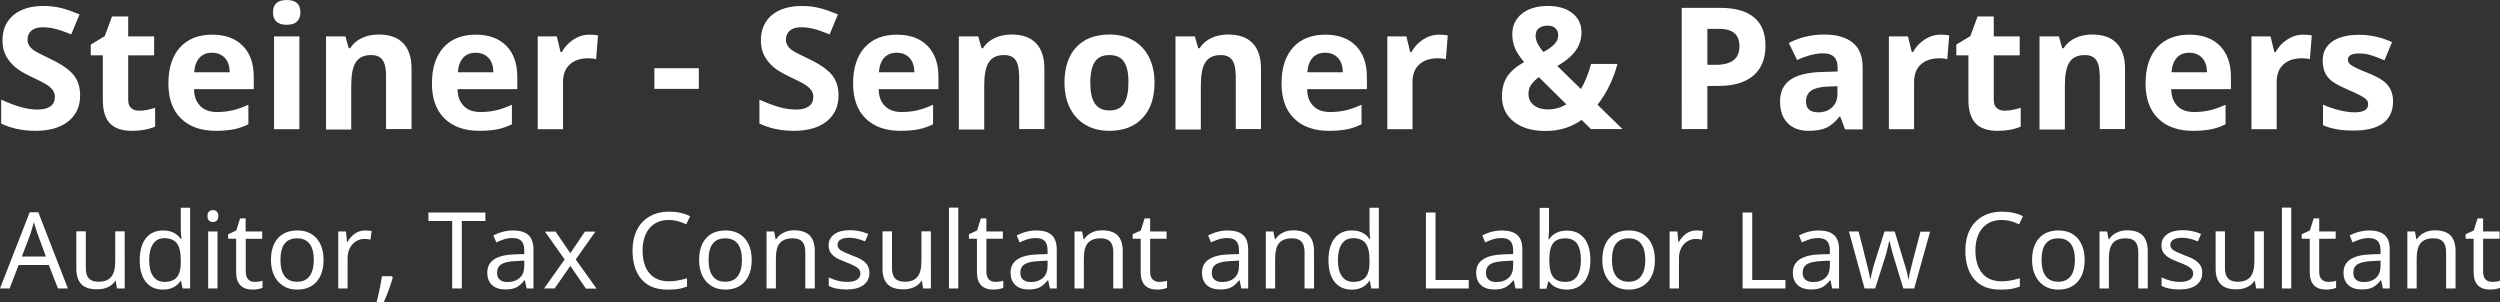
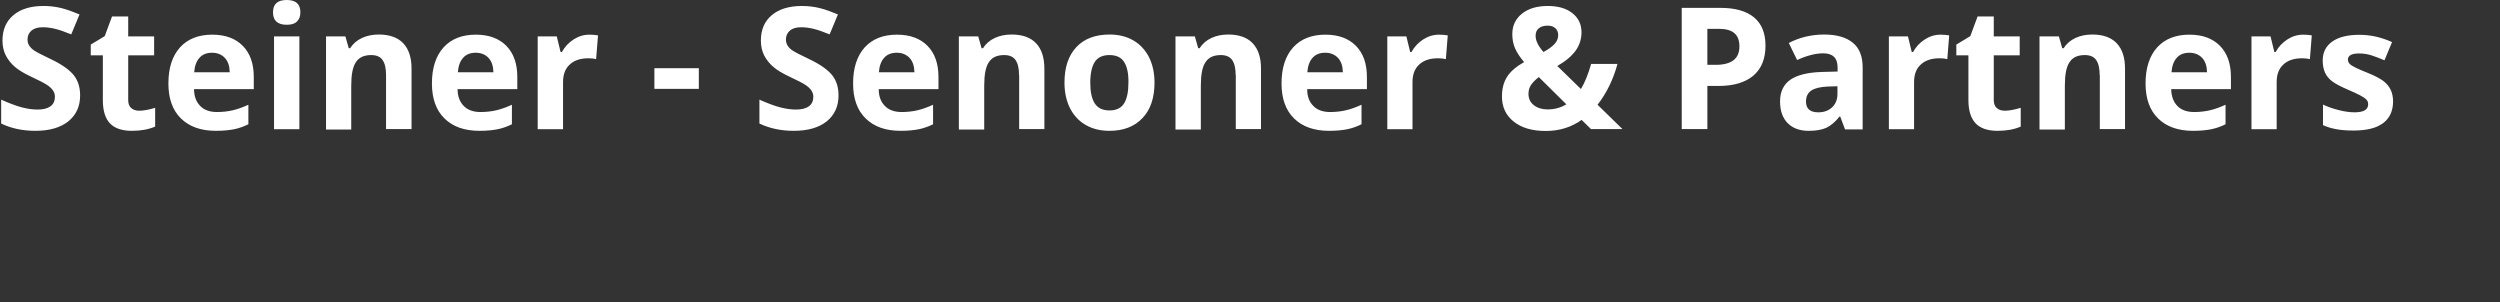
<svg xmlns="http://www.w3.org/2000/svg" width="1716.1" height="207.5">
  <rect width="100%" height="100%" fill="#333333" stroke="none" />
  <path fill="#fff" d="M1625 49.9c5 2 8.6 3.9 10.9 5.6 2.3 1.7 4 3.8 5.1 6 1.1 2.3 1.7 5 1.7 8.1 0 6.5-2.3 11.5-6.8 14.9-4.5 3.4-11.3 5.1-20.3 5.1-4.6 0-8.6-.3-11.8-.9-3.3-.6-6.3-1.5-9.2-2.8V71.8c3.2 1.5 6.9 2.8 10.9 3.8s7.6 1.5 10.7 1.5c6.3 0 9.4-1.8 9.4-5.5 0-1.4-.4-2.5-1.3-3.3-.8-.9-2.3-1.8-4.3-2.9-2-1.1-4.8-2.3-8.2-3.8-4.9-2.1-8.5-4-10.8-5.7-2.3-1.7-4-3.8-5-6-1-2.3-1.6-5-1.6-8.3 0-5.7 2.2-10 6.6-13.1 4.4-3.1 10.6-4.6 18.6-4.6 7.7 0 15.1 1.7 22.4 5l-5.2 12.5c-3.2-1.4-6.2-2.5-8.9-3.4-2.8-.9-5.6-1.3-8.5-1.3-5.1 0-7.7 1.4-7.7 4.2 0 1.6.8 2.9 2.5 4s5.2 2.8 10.8 5zm-44.7-9.9c-5.5 0-9.9 1.4-12.9 4.3-3.1 2.8-4.6 6.8-4.6 12v32.4h-17.3V25h13.1l2.6 10.7h.9c2-3.6 4.6-6.4 8-8.6 3.4-2.2 7-3.3 10.9-3.3 2.4 0 4.3.2 5.9.5l-1.3 16.3c-1.6-.4-3.3-.6-5.3-.6zm-85.7 32.7c2.7 2.8 6.6 4.2 11.5 4.2 3.8 0 7.5-.4 10.9-1.2 3.4-.8 7-2.1 10.7-3.8v13.4c-3 1.5-6.3 2.7-9.7 3.4-3.5.7-7.7 1.1-12.6 1.1-10.2 0-18.2-2.8-24-8.5-5.8-5.7-8.6-13.7-8.6-24 0-10.7 2.7-18.9 8-24.8 5.3-5.8 12.7-8.7 22.1-8.7 9 0 16 2.6 21 7.7s7.5 12.2 7.5 21.3v8.4h-41c.1 4.9 1.5 8.7 4.2 11.5zm20.4-23.1c-.1-4.3-1.2-7.6-3.4-9.9-2.2-2.3-5.1-3.5-8.8-3.5-3.7 0-6.6 1.2-8.6 3.5-2.1 2.3-3.3 5.7-3.6 9.9h24.4zm-73.7 1.9c0-4.6-.8-8-2.4-10.3-1.6-2.3-4.2-3.4-7.8-3.4-4.9 0-8.4 1.6-10.5 4.9-2.2 3.2-3.2 8.6-3.2 16.2v30H1400V25h13.3l2.3 8.1h1c1.9-3.1 4.6-5.4 8-7 3.4-1.6 7.3-2.4 11.6-2.4 7.4 0 13 2 16.8 6 3.8 4 5.7 9.8 5.7 17.4v41.5h-17.3V51.5zm-70.1 38.3c-6.9 0-12-1.8-15.2-5.3-3.2-3.5-4.8-8.8-4.8-15.8V38h-8.3v-7.4l9.6-5.8 5-13.5h11.1V25h17.8v13h-17.8v30.7c0 2.5.7 4.3 2.1 5.5 1.4 1.2 3.2 1.8 5.5 1.8 3 0 6.7-.7 10.9-2v12.9c-4.3 1.9-9.6 2.9-15.9 2.9zM1331.4 40c-5.5 0-9.8 1.4-12.9 4.3-3.1 2.8-4.6 6.8-4.6 12v32.4h-17.3V25h13.1l2.6 10.7h.9c2-3.6 4.6-6.4 8-8.6 3.4-2.2 7-3.3 10.9-3.3 2.4 0 4.3.2 5.9.5l-1.3 16.3c-1.5-.4-3.2-.6-5.3-.6zm-68.2 40h-.5c-2.9 3.7-5.9 6.2-9 7.7-3.1 1.4-7.1 2.1-12.1 2.1-6.1 0-10.9-1.7-14.4-5.2s-5.3-8.5-5.3-14.9c0-6.8 2.4-11.7 7.1-15 4.7-3.2 11.8-5 21.4-5.3l11-.3v-2.8c0-6.5-3.3-9.7-9.9-9.7-5.1 0-11.1 1.5-17.9 4.6l-5.7-11.7c7.3-3.8 15.4-5.8 24.3-5.8 8.5 0 15.1 1.9 19.6 5.6 4.6 3.7 6.8 9.4 6.8 17v42.5h-12.1l-3.3-8.8zm-1.8-20.8l-6.7.2c-5 .2-8.8 1.1-11.3 2.7-2.5 1.7-3.7 4.2-3.7 7.6 0 4.9 2.8 7.4 8.4 7.4 4 0 7.2-1.2 9.6-3.5 2.4-2.3 3.6-5.4 3.6-9.2v-5.2zm-81.8-.2h-7.6v29.6h-17.6V5.4h26.6c10.1 0 17.8 2.2 23 6.5 5.3 4.4 7.9 10.8 7.9 19.5 0 9-2.8 15.8-8.4 20.6-5.7 4.7-13.6 7-23.9 7zm11-36.2c-2.3-2-5.8-3-10.6-3h-8v24.7h5.8c5.4 0 9.5-1.1 12.2-3.2 2.7-2.1 4-5.3 4-9.4 0-4.1-1.1-7.1-3.4-9.1zm-98.4 65.9l-6.5-6.4c-7.2 5.1-15.4 7.6-24.6 7.6-9.3 0-16.6-2.1-22-6.4-5.4-4.3-8.1-10-8.1-17.3 0-5.2 1.1-9.6 3.4-13.3 2.3-3.7 6.2-7.1 11.8-10.3-2.8-3.3-4.9-6.4-6.2-9.4-1.3-3-1.9-6.2-1.9-9.8 0-5.8 2.2-10.4 6.6-14 4.4-3.5 10.3-5.3 17.7-5.3 7.1 0 12.7 1.6 16.9 4.9 4.2 3.3 6.3 7.7 6.3 13.2 0 4.5-1.3 8.7-3.9 12.4-2.6 3.7-6.8 7.3-12.7 10.7l16.2 15.8c2.7-4.4 5-10.2 7-17.2h18.1c-1.4 5.1-3.2 10.1-5.6 15-2.4 4.9-5.1 9.2-8.1 13l17.1 16.7h-21.5zm-22.6-64.6c0-2-.7-3.6-2-4.8-1.4-1.2-3.1-1.7-5.3-1.7-2.5 0-4.5.6-6 1.8s-2.2 2.9-2.2 5.2c0 3.3 1.8 7 5.4 11.1 3.3-1.8 5.8-3.6 7.5-5.4 1.7-1.8 2.6-3.8 2.6-6.2zm-13.3 28.8c-2.2 1.7-3.9 3.4-5.2 5.2-1.3 1.8-1.9 3.9-1.9 6.3 0 3.3 1.2 5.9 3.7 7.8 2.4 1.9 5.6 2.9 9.4 2.9 4.8 0 9.1-1.2 12.9-3.5l-18.9-18.7zM987.1 40c-5.5 0-9.8 1.4-12.9 4.3-3.1 2.8-4.6 6.8-4.6 12v32.4h-17.3V25h13.1l2.6 10.7h.9c2-3.6 4.6-6.4 8-8.6 3.4-2.2 7-3.3 11-3.3 2.4 0 4.3.2 5.9.5l-1.3 16.3c-1.7-.4-3.4-.6-5.4-.6zm-85.6 32.7c2.7 2.8 6.6 4.2 11.5 4.2 3.8 0 7.5-.4 10.9-1.2 3.4-.8 7-2.1 10.7-3.8v13.4c-3 1.5-6.3 2.7-9.7 3.4-3.5.7-7.7 1.1-12.6 1.1-10.2 0-18.2-2.8-24-8.5-5.8-5.7-8.6-13.7-8.6-24 0-10.7 2.7-18.9 8-24.8 5.3-5.8 12.7-8.7 22.1-8.7 9 0 16 2.6 21 7.7s7.5 12.2 7.5 21.3v8.4h-41c0 4.9 1.4 8.7 4.2 11.5zm20.3-23.1c-.1-4.3-1.2-7.6-3.4-9.9-2.2-2.3-5.1-3.5-8.8-3.5-3.7 0-6.6 1.2-8.6 3.5-2.1 2.3-3.3 5.7-3.6 9.9h24.4zm-73.6 1.9c0-4.6-.8-8-2.4-10.3-1.6-2.3-4.2-3.4-7.8-3.4-4.9 0-8.4 1.6-10.5 4.9-2.2 3.2-3.2 8.6-3.2 16.2v30h-17.4V25h13.3l2.3 8.1h1c1.9-3.1 4.6-5.4 8-7 3.4-1.6 7.3-2.4 11.6-2.4 7.4 0 13 2 16.8 6 3.8 4 5.7 9.8 5.7 17.4v41.5h-17.3V51.5zm-86.7 38.3c-6.1 0-11.5-1.3-16.2-4-4.7-2.7-8.2-6.5-10.8-11.5-2.5-5-3.8-10.9-3.8-17.6 0-10.4 2.7-18.5 8.1-24.3 5.4-5.8 13-8.7 22.9-8.7 6.1 0 11.5 1.3 16.2 4 4.7 2.7 8.2 6.5 10.8 11.5 2.5 5 3.8 10.8 3.8 17.5 0 10.4-2.7 18.5-8.2 24.3-5.5 5.9-13.1 8.8-22.8 8.8zm10.1-47.3c-2-3.2-5.4-4.7-10.1-4.7-4.6 0-8 1.6-10 4.7s-3.1 7.9-3.1 14.2c0 6.3 1 11.1 3.1 14.3 2.1 3.2 5.4 4.8 10.1 4.8 4.6 0 8-1.6 10-4.8 2-3.2 3-8 3-14.3.1-6.3-.9-11-3-14.2zm-72.1 9c0-4.6-.8-8-2.4-10.3-1.6-2.3-4.2-3.4-7.8-3.4-4.9 0-8.4 1.6-10.5 4.9-2.2 3.2-3.2 8.6-3.2 16.2v30h-17.4V25h13.3l2.3 8.1h1c1.9-3.1 4.6-5.4 8-7 3.4-1.6 7.3-2.4 11.6-2.4 7.4 0 13 2 16.8 6 3.8 4 5.7 9.8 5.7 17.4v41.5h-17.3V51.5zm-92.1 21.2c2.7 2.8 6.6 4.2 11.5 4.2 3.8 0 7.5-.4 10.9-1.2 3.4-.8 7-2.1 10.7-3.8v13.4c-3 1.5-6.3 2.7-9.7 3.4-3.5.7-7.7 1.1-12.6 1.1-10.2 0-18.2-2.8-24-8.5-5.8-5.7-8.6-13.7-8.6-24 0-10.7 2.7-18.9 8-24.8 5.3-5.8 12.7-8.7 22.1-8.7 9 0 16 2.6 21 7.7s7.5 12.2 7.5 21.3v8.4h-41c0 4.9 1.4 8.7 4.2 11.5zm20.3-23.1c-.1-4.3-1.2-7.6-3.4-9.9-2.2-2.3-5.1-3.5-8.8-3.5s-6.6 1.2-8.6 3.5c-2.1 2.3-3.3 5.7-3.6 9.9h24.4zm-83.6-14.9c1.6 1.1 5.3 3 11.2 5.8 7.8 3.7 13.1 7.5 16 11.2 2.9 3.7 4.3 8.3 4.3 13.8 0 7.5-2.7 13.4-8.1 17.8-5.4 4.3-12.9 6.5-22.6 6.5-8.9 0-16.7-1.7-23.6-5V68.4c5.6 2.5 10.4 4.3 14.3 5.3 3.9 1 7.4 1.5 10.7 1.5 3.9 0 6.8-.7 8.9-2.2 2.1-1.5 3.1-3.7 3.1-6.6 0-1.6-.5-3.1-1.4-4.4-.9-1.3-2.2-2.5-4-3.7-1.8-1.2-5.4-3.1-10.8-5.6-5.1-2.4-8.9-4.7-11.4-6.9s-4.6-4.8-6.1-7.7c-1.5-2.9-2.3-6.3-2.3-10.3 0-7.4 2.5-13.2 7.5-17.4 5-4.2 11.9-6.3 20.7-6.3 4.3 0 8.4.5 12.4 1.5 3.9 1 8 2.5 12.3 4.3l-5.7 13.7c-4.4-1.8-8.1-3.1-11-3.8-2.9-.7-5.8-1.1-8.6-1.1-3.3 0-5.9.8-7.7 2.3-1.8 1.6-2.7 3.6-2.7 6.1 0 1.6.4 2.9 1.1 4.1.8 1.3 1.9 2.5 3.5 3.5zm-94.9 12.1h30.5V61h-30.5V46.8zM404 40c-5.5 0-9.9 1.4-12.9 4.3-3.1 2.8-4.6 6.8-4.6 12v32.4h-17.4V25h13.1l2.6 10.7h.9c2-3.6 4.6-6.4 8-8.6 3.4-2.2 7-3.3 10.9-3.3 2.4 0 4.3.2 5.9.5l-1.3 16.3c-1.5-.4-3.2-.6-5.2-.6zm-85.7 32.7c2.7 2.8 6.6 4.2 11.5 4.2 3.8 0 7.5-.4 10.9-1.2 3.4-.8 7-2.1 10.7-3.8v13.4c-3 1.5-6.3 2.7-9.7 3.4-3.5.7-7.7 1.1-12.6 1.1-10.2 0-18.2-2.8-24-8.5-5.8-5.7-8.6-13.7-8.6-24 0-10.7 2.7-18.9 8-24.8 5.3-5.8 12.7-8.7 22.1-8.7 9 0 16 2.6 21 7.7s7.5 12.2 7.5 21.3v8.4h-41c0 4.9 1.5 8.7 4.2 11.5zm20.4-23.1c-.1-4.3-1.2-7.6-3.4-9.9-2.2-2.3-5.1-3.5-8.8-3.5-3.7 0-6.6 1.2-8.6 3.5-2.1 2.3-3.3 5.7-3.6 9.9h24.4zM265 51.5c0-4.6-.8-8-2.4-10.3-1.6-2.3-4.2-3.4-7.8-3.4-4.9 0-8.4 1.6-10.5 4.9-2.2 3.2-3.2 8.6-3.2 16.2v30h-17.3V25h13.3l2.3 8.1h1c1.9-3.1 4.6-5.4 8-7 3.4-1.6 7.3-2.4 11.6-2.4 7.4 0 13 2 16.8 6 3.8 4 5.7 9.8 5.7 17.4v41.5H265V51.5zM196.8 17c-6.3 0-9.4-2.9-9.4-8.5 0-5.7 3.1-8.5 9.4-8.5 6.3 0 9.4 2.8 9.4 8.5 0 2.7-.8 4.8-2.4 6.3-1.5 1.5-3.8 2.2-7 2.2zm-59.4 55.7c2.7 2.8 6.6 4.2 11.5 4.2 3.8 0 7.5-.4 10.9-1.2 3.4-.8 7-2.1 10.7-3.8v13.4c-3 1.5-6.3 2.7-9.7 3.4-3.5.7-7.7 1.1-12.6 1.1-10.2 0-18.2-2.8-24-8.5-5.8-5.7-8.6-13.7-8.6-24 0-10.7 2.7-18.9 8-24.8 5.3-5.8 12.7-8.7 22.1-8.7 9 0 16 2.6 21 7.7s7.5 12.2 7.5 21.3v8.4h-41c0 4.9 1.5 8.7 4.2 11.5zm20.3-23.1c-.1-4.3-1.2-7.6-3.4-9.9-2.2-2.3-5.1-3.5-8.8-3.5-3.7 0-6.6 1.2-8.6 3.5-2.1 2.3-3.3 5.7-3.6 9.9h24.4zM90.5 89.8c-6.9 0-12-1.8-15.2-5.3-3.2-3.5-4.7-8.8-4.7-15.8V38h-8.3v-7.4l9.6-5.8 5-13.5H88V25h17.8v13H88v30.7c0 2.5.7 4.3 2.1 5.5 1.4 1.2 3.2 1.8 5.5 1.8 3 0 6.7-.7 10.9-2v12.9c-4.4 1.9-9.7 2.9-16 2.9zm-67-55.1c1.6 1.1 5.3 3 11.2 5.8 7.8 3.7 13.1 7.5 16 11.2C53.6 55.4 55 60 55 65.5c0 7.5-2.7 13.4-8.1 17.8-5.4 4.3-12.9 6.5-22.6 6.5-8.9 0-16.7-1.7-23.5-5V68.4c5.6 2.5 10.4 4.3 14.2 5.3 3.9 1 7.4 1.5 10.7 1.5 3.9 0 6.8-.7 8.9-2.2 2.1-1.5 3.1-3.7 3.1-6.6 0-1.6-.5-3.1-1.4-4.4-.9-1.3-2.2-2.5-4-3.7-1.8-1.2-5.4-3.1-10.8-5.6-5.1-2.4-8.9-4.7-11.4-6.9S5.5 41 4 38.1c-1.5-2.9-2.3-6.3-2.3-10.3 0-7.4 2.5-13.2 7.5-17.4 5-4.2 11.9-6.3 20.7-6.3 4.3 0 8.4.5 12.4 1.5 3.9 1 8 2.5 12.3 4.3l-5.7 13.7c-4.4-1.8-8.1-3.1-11-3.8-2.9-.7-5.8-1.1-8.6-1.1-3.3 0-5.9.8-7.7 2.3-1.8 1.6-2.7 3.6-2.7 6.1 0 1.6.4 2.9 1.1 4.1.8 1.3 2 2.5 3.5 3.5zm182 54h-17.4V25h17.4v63.7z" fill-rule="evenodd" clip-rule="evenodd" />
-   <path d="M39.8 198l-6.3-16.1H12.8L6.6 198H0l20.4-52.3h5.9L46.6 198h-6.8zm-8.3-21.9l-5.8-15.8-2.5-7.8c-.7 2.9-1.5 5.5-2.2 7.8l-6 15.8h16.5zM58.9 158.9v25.2c0 3.2.7 5.5 2.1 7 1.4 1.5 3.6 2.3 6.6 2.3 4 0 6.9-1.1 8.8-3.4 1.8-2.2 2.7-5.8 2.7-10.8v-20.4h6.5V198h-5.3l-.9-5.2h-.3c-1.2 1.9-2.8 3.3-5 4.3-2.1 1-4.6 1.5-7.5 1.5-4.7 0-8.3-1.1-10.6-3.4-2.4-2.3-3.6-5.9-3.6-10.8v-25.6h6.5zM111.9 198.8c-5.1 0-9-1.8-11.8-5.3-2.8-3.5-4.2-8.5-4.2-14.9s1.4-11.4 4.2-15c2.8-3.6 6.8-5.4 11.9-5.4 5.3 0 9.3 1.9 12.1 5.8h.5c-.1-.5-.2-1.4-.3-2.9-.1-1.4-.2-2.4-.2-2.9v-15.6h6.4V198h-5.2l-1-5.2h-.3c-2.7 4-6.8 6-12.1 6zm1-5.3c3.9 0 6.7-1.1 8.5-3.2 1.8-2.1 2.7-5.6 2.7-10.5v-1.2c0-5.4-.9-9.3-2.7-11.6-1.8-2.3-4.7-3.5-8.6-3.5-3.3 0-5.9 1.3-7.7 3.9-1.8 2.6-2.7 6.4-2.7 11.2 0 4.8.9 8.5 2.7 11 1.8 2.6 4.4 3.9 7.8 3.9zM142.4 148.3c0-1.4.4-2.5 1.1-3.1.7-.6 1.6-1 2.7-1 1 0 1.9.3 2.6 1s1.1 1.7 1.1 3.1c0 1.4-.4 2.4-1.1 3.1-.7.7-1.6 1-2.6 1-1.1 0-2-.3-2.7-1-.7-.6-1.1-1.7-1.1-3.1zm6.9 49.7h-6.4v-39.1h6.4V198zM174.8 193.5c.8 0 1.8-.1 2.9-.2 1.1-.2 2-.4 2.5-.6v4.9c-.6.3-1.5.5-2.8.8-1.2.2-2.5.4-3.8.4-7.7 0-11.5-4-11.5-12.1v-22.8h-5.5v-3.1l5.6-2.6 2.6-8.3h3.8v9H180v5h-11.3v22.6c0 2.3.5 4 1.6 5.2 1.1 1.2 2.6 1.8 4.5 1.8zM222.1 178.4c0 6.4-1.6 11.4-4.8 15-3.2 3.6-7.7 5.4-13.4 5.4-3.5 0-6.7-.8-9.4-2.5s-4.8-4-6.3-7.1c-1.5-3.1-2.2-6.7-2.2-10.8 0-6.4 1.6-11.3 4.8-14.9 3.2-3.6 7.7-5.3 13.4-5.3 5.5 0 9.9 1.8 13.1 5.4s4.8 8.6 4.8 14.8zm-29.6 0c0 4.9 1 8.7 2.9 11.2 1.9 2.6 4.8 3.8 8.6 3.8 3.7 0 6.6-1.3 8.5-3.8 1.9-2.6 2.9-6.3 2.9-11.2s-1-8.6-2.9-11.1c-2-2.5-4.8-3.7-8.6-3.7-7.6 0-11.4 4.9-11.4 14.8zM250.5 158.2c1.7 0 3.3.1 4.6.4l-.8 5.9c-1.4-.3-2.9-.5-4.2-.5-2.1 0-4 .6-5.8 1.7-1.8 1.1-3.2 2.7-4.2 4.7s-1.5 4.2-1.5 6.7V198h-6.4v-39.1h5.3l.7 7.2h.3c1.5-2.6 3.3-4.5 5.3-5.9 2.1-1.3 4.3-2 6.7-2zM269.1 189.6l.5.8c-.3 1.3-.7 2.7-1.2 4.1s-1 2.9-1.5 4.4c-.6 1.5-1.1 2.9-1.7 4.4-.6 1.5-1.2 2.9-1.8 4.2h-4.9c.4-1.4.7-3 1.1-4.5.3-1.6.7-3.1 1-4.7.3-1.6.6-3.1.9-4.6.3-1.5.5-2.9.7-4.1h6.9zM317 198h-6.6v-46.3h-16.3v-5.8h39.1v5.8H317V198zM361.5 198l-1.2-5.6h-.3c-1.9 2.4-3.9 4.1-5.8 5-1.9.9-4.4 1.3-7.3 1.3-3.8 0-6.9-1-9.1-3-2.2-2-3.3-4.9-3.3-8.6 0-7.9 6.3-12.1 18.8-12.5l6.6-.2v-2.3c0-3-.6-5.2-1.9-6.6s-3.3-2.1-6.2-2.1c-2.1 0-4 .3-5.9.9-1.8.6-3.6 1.3-5.2 2.1l-2-4.8c2-1 4.1-1.9 6.5-2.5 2.3-.6 4.6-.9 6.9-.9 4.7 0 8.2 1 10.6 3.1 2.3 2.1 3.5 5.4 3.5 10V198h-4.7zm-13.2-4.4c3.6 0 6.4-1 8.5-2.9 2.1-1.9 3.1-4.7 3.1-8.3v-3.5l-5.8.3c-4.5.2-7.8.9-9.8 2.1-2.1 1.3-3.1 3.2-3.1 6 0 2 .6 3.6 1.9 4.7 1.2 1 2.9 1.6 5.2 1.6zM387.6 178.1L374.1 159h7.3l10.1 14.8 10-14.8h7.2l-13.5 19.1 14.3 20h-7.3l-10.7-15.6-10.8 15.5h-7.2l14.1-19.9zM459.1 151c-5.6 0-10 1.9-13.2 5.6-3.2 3.8-4.8 8.9-4.8 15.4 0 6.7 1.6 11.9 4.7 15.6 3.1 3.6 7.5 5.5 13.3 5.5 3.7 0 7.9-.7 12.5-2.1v5.7c-2.2.8-4.3 1.4-6.4 1.7-2 .3-4.4.4-7.1.4-7.7 0-13.6-2.3-17.7-7s-6.2-11.3-6.2-19.8c0-5.4 1-10.1 3-14.1s4.9-7.2 8.7-9.3c3.8-2.2 8.3-3.3 13.4-3.3 5.5 0 10.3 1 14.4 3.1l-2.6 5.6c-4.4-2.1-8.3-3-12-3zM516 178.4c0 6.4-1.6 11.4-4.8 15-3.2 3.6-7.7 5.4-13.4 5.4-3.5 0-6.7-.8-9.4-2.5s-4.8-4-6.3-7.1c-1.5-3.1-2.2-6.7-2.2-10.8 0-6.4 1.6-11.3 4.8-14.9 3.2-3.6 7.7-5.3 13.4-5.3 5.5 0 9.9 1.8 13.1 5.4s4.8 8.6 4.8 14.8zm-29.6 0c0 4.9 1 8.7 2.9 11.2 1.9 2.6 4.8 3.8 8.6 3.8 3.7 0 6.6-1.3 8.5-3.8 1.9-2.6 2.9-6.3 2.9-11.2s-1-8.6-2.9-11.1c-2-2.5-4.8-3.7-8.6-3.7-7.6 0-11.4 4.9-11.4 14.8zM552.8 198v-25c0-3.2-.7-5.6-2.1-7.1-1.4-1.6-3.6-2.3-6.6-2.3-4 0-6.9 1.1-8.8 3.3s-2.7 5.8-2.7 10.9V198h-6.4v-39.1h5.2l1 5.3h.4c1.2-1.9 2.9-3.4 5.1-4.5 2.2-1.1 4.6-1.6 7.2-1.6 4.8 0 8.4 1.2 10.7 3.5 2.3 2.3 3.5 6 3.5 10.9V198h-6.5zM596.8 187.2c0 3.7-1.4 6.5-4.1 8.5-2.7 2-6.6 3-11.5 3-5.2 0-9.3-.8-12.3-2.5v-5.8c4.3 2.1 8.4 3.1 12.4 3.1 3.2 0 5.6-.5 7.1-1.6 1.5-1 2.2-2.4 2.2-4.2 0-1.5-.7-2.9-2.1-3.9-1.4-1.1-3.9-2.3-7.5-3.7-3.7-1.4-6.3-2.6-7.8-3.7s-2.6-2.1-3.3-3.4c-.7-1.3-1.1-2.8-1.1-4.6 0-3.2 1.3-5.7 3.9-7.6 2.6-1.9 6.2-2.8 10.8-2.8 4.4 0 8.6.9 12.5 2.6l-2.2 5.1c-4-1.7-7.5-2.5-10.7-2.5-2.7 0-4.7.4-6.1 1.3-1.4.8-2.1 2-2.1 3.5 0 1.4.6 2.6 1.8 3.5 1.2.9 4 2.2 8.3 3.9 3.3 1.2 5.7 2.3 7.2 3.4 1.6 1 2.7 2.2 3.4 3.5.8 1.6 1.2 3.1 1.2 4.9zM612.3 158.9v25.2c0 3.2.7 5.5 2.1 7 1.4 1.5 3.6 2.3 6.6 2.3 4 0 6.9-1.1 8.8-3.4 1.8-2.2 2.7-5.8 2.7-10.8v-20.4h6.5V198h-5.3l-.9-5.2h-.3c-1.2 1.9-2.8 3.3-5 4.3-2.1 1-4.6 1.5-7.5 1.5-4.7 0-8.3-1.1-10.6-3.4-2.4-2.3-3.6-5.9-3.6-10.8v-25.6h6.5zM657.8 198h-6.4v-55.5h6.4V198zM683.3 193.5c.8 0 1.8-.1 2.9-.2 1.1-.2 2-.4 2.5-.6v4.9c-.6.3-1.5.5-2.8.8-1.2.2-2.5.4-3.8.4-7.7 0-11.5-4-11.5-12.1v-22.8h-5.5v-3.1l5.6-2.6 2.6-8.3h3.8v9h11.3v5h-11.3v22.6c0 2.3.5 4 1.6 5.2 1.1 1.2 2.7 1.8 4.6 1.8zM720.7 198l-1.2-5.6h-.3c-1.9 2.4-3.9 4.1-5.8 5-1.9.9-4.4 1.3-7.3 1.3-3.8 0-6.9-1-9.1-3-2.2-2-3.3-4.9-3.3-8.6 0-7.9 6.3-12.1 18.8-12.5l6.6-.2v-2.3c0-3-.6-5.2-1.9-6.6s-3.3-2.1-6.2-2.1c-2.1 0-4 .3-5.9.9-1.8.6-3.6 1.3-5.2 2.1l-2-4.8c2-1 4.1-1.9 6.5-2.5 2.3-.6 4.6-.9 6.9-.9 4.7 0 8.2 1 10.6 3.1 2.3 2.1 3.5 5.4 3.5 10V198h-4.7zm-13.2-4.4c3.6 0 6.4-1 8.5-2.9 2.1-1.9 3.1-4.7 3.1-8.3v-3.5l-5.8.3c-4.5.2-7.8.9-9.8 2.1-2.1 1.3-3.1 3.2-3.1 6 0 2 .6 3.6 1.9 4.7 1.2 1 2.9 1.6 5.2 1.6zM764.2 198v-25c0-3.2-.7-5.6-2.1-7.1-1.4-1.6-3.6-2.3-6.6-2.3-4 0-6.9 1.1-8.8 3.3s-2.7 5.8-2.7 10.9V198h-6.4v-39.1h5.2l1 5.3h.4c1.2-1.9 2.9-3.4 5.1-4.5 2.2-1.1 4.6-1.6 7.2-1.6 4.8 0 8.4 1.2 10.7 3.5 2.3 2.3 3.5 6 3.5 10.9V198h-6.5zM795.7 193.5c.8 0 1.8-.1 2.9-.2 1.1-.2 2-.4 2.5-.6v4.9c-.6.3-1.5.5-2.8.8-1.2.2-2.5.4-3.8.4-7.7 0-11.5-4-11.5-12.1v-22.8h-5.5v-3.1l5.6-2.6 2.6-8.3h3.8v9h11.3v5h-11.3v22.6c0 2.3.5 4 1.6 5.2 1.2 1.2 2.7 1.8 4.6 1.8zM852.1 198l-1.2-5.6h-.3c-1.9 2.4-3.9 4.1-5.8 5-1.9.9-4.4 1.3-7.3 1.3-3.8 0-6.9-1-9.1-3-2.2-2-3.3-4.9-3.3-8.6 0-7.9 6.3-12.1 18.8-12.5l6.6-.2v-2.3c0-3-.6-5.2-1.9-6.6s-3.3-2.1-6.2-2.1c-2.1 0-4 .3-5.9.9-1.8.6-3.6 1.3-5.2 2.1l-2-4.8c2-1 4.1-1.9 6.5-2.5 2.3-.6 4.6-.9 6.9-.9 4.7 0 8.2 1 10.6 3.1 2.3 2.1 3.5 5.4 3.5 10V198h-4.7zm-13.2-4.4c3.6 0 6.4-1 8.5-2.9 2.1-1.9 3.1-4.7 3.1-8.3v-3.5l-5.8.3c-4.5.2-7.8.9-9.8 2.1-2.1 1.3-3.1 3.2-3.1 6 0 2 .6 3.6 1.9 4.7 1.2 1 2.9 1.6 5.2 1.6zM895.5 198v-25c0-3.2-.7-5.6-2.1-7.1-1.4-1.6-3.6-2.3-6.6-2.3-4 0-6.9 1.1-8.8 3.3-1.8 2.2-2.7 5.8-2.7 10.9V198h-6.4v-39.1h5.2l1 5.3h.4c1.2-1.9 2.9-3.4 5.1-4.5 2.2-1.1 4.6-1.6 7.2-1.6 4.8 0 8.4 1.2 10.7 3.5s3.5 6 3.5 10.9V198h-6.5zM927.9 198.8c-5.1 0-9-1.8-11.8-5.3-2.8-3.5-4.2-8.5-4.2-14.9s1.4-11.4 4.2-15c2.8-3.6 6.8-5.4 11.9-5.4 5.3 0 9.3 1.9 12.1 5.8h.5c-.1-.5-.2-1.4-.3-2.9-.1-1.4-.2-2.4-.2-2.9v-15.6h6.4V198h-5.2l-1-5.2h-.3c-2.7 4-6.7 6-12.1 6zm1-5.3c3.9 0 6.7-1.1 8.5-3.2s2.7-5.6 2.7-10.5v-1.2c0-5.4-.9-9.3-2.7-11.6-1.8-2.3-4.7-3.5-8.6-3.5-3.3 0-5.9 1.3-7.7 3.9-1.8 2.6-2.7 6.4-2.7 11.2 0 4.8.9 8.5 2.7 11s4.4 3.9 7.8 3.9zM978.8 198v-52.1h6.6v46.3h22.8v5.8h-29.4zM1040.3 198l-1.2-5.6h-.3c-1.9 2.4-3.9 4.1-5.8 5-1.9.9-4.4 1.3-7.3 1.3-3.8 0-6.9-1-9.1-3-2.2-2-3.3-4.9-3.3-8.6 0-7.9 6.3-12.1 18.8-12.5l6.6-.2v-2.3c0-3-.6-5.2-1.9-6.6s-3.3-2.1-6.2-2.1c-2.1 0-4 .3-5.9.9-1.8.6-3.6 1.3-5.2 2.1l-2-4.8c2-1 4.1-1.9 6.5-2.5 2.3-.6 4.6-.9 6.9-.9 4.7 0 8.2 1 10.6 3.1s3.5 5.4 3.5 10V198h-4.7zm-13.2-4.4c3.6 0 6.4-1 8.5-2.9 2.1-1.9 3.1-4.7 3.1-8.3v-3.5l-5.8.3c-4.5.2-7.8.9-9.8 2.1-2.1 1.3-3.1 3.2-3.1 6 0 2 .6 3.6 1.9 4.7 1.2 1 2.9 1.6 5.2 1.6zM1075.6 158.3c5.2 0 9.1 1.8 11.9 5.3 2.8 3.6 4.2 8.5 4.2 14.9 0 6.5-1.4 11.5-4.3 15s-6.8 5.3-11.9 5.3c-2.6 0-5-.5-7.1-1.4s-3.8-2.4-5.1-4.2h-.5c-.7 2.9-1.2 4.5-1.3 5h-4.6v-55.5h6.4v13.5c0 2.7-.1 5.4-.4 8.1h.4c2.8-4.1 6.9-6 12.3-6zm-1 5.3c-3.9 0-6.8 1.1-8.5 3.4-1.7 2.2-2.6 6-2.6 11.3v.3c0 5.3.9 9.2 2.6 11.5 1.7 2.3 4.6 3.4 8.6 3.4 3.5 0 6.1-1.3 7.9-3.9 1.7-2.6 2.6-6.3 2.6-11.2 0-4.9-.9-8.6-2.6-11.1-1.8-2.5-4.5-3.7-8-3.7zM1136 178.4c0 6.4-1.6 11.4-4.8 15-3.2 3.6-7.7 5.4-13.4 5.4-3.5 0-6.7-.8-9.4-2.5s-4.8-4-6.3-7.1c-1.5-3.1-2.2-6.7-2.2-10.8 0-6.4 1.6-11.3 4.8-14.9 3.2-3.6 7.7-5.3 13.4-5.3 5.5 0 9.9 1.8 13.1 5.4 3.2 3.7 4.8 8.6 4.8 14.8zm-29.5 0c0 4.9 1 8.7 2.9 11.2s4.8 3.8 8.6 3.8c3.7 0 6.6-1.3 8.5-3.8s2.9-6.3 2.9-11.2-1-8.6-2.9-11.1c-2-2.5-4.8-3.7-8.6-3.7-7.7 0-11.4 4.9-11.4 14.8zM1164.4 158.2c1.7 0 3.3.1 4.6.4l-.8 5.9c-1.5-.3-2.9-.5-4.2-.5-2.1 0-4 .6-5.8 1.7s-3.2 2.7-4.2 4.7-1.5 4.2-1.5 6.7V198h-6.4v-39.1h5.3l.7 7.2h.3c1.5-2.6 3.3-4.5 5.3-5.9 2.1-1.3 4.3-2 6.7-2zM1196.2 198v-52.1h6.6v46.3h22.8v5.8h-29.4zM1257.7 198l-1.2-5.6h-.3c-1.9 2.4-3.9 4.1-5.8 5-1.9.9-4.4 1.3-7.3 1.3-3.8 0-6.9-1-9.1-3-2.2-2-3.3-4.9-3.3-8.6 0-7.9 6.3-12.1 18.8-12.5l6.6-.2v-2.3c0-3-.6-5.2-1.9-6.6s-3.3-2.1-6.2-2.1c-2.1 0-4 .3-5.9.9-1.8.6-3.6 1.3-5.2 2.1l-2-4.8c2-1 4.1-1.9 6.5-2.5 2.3-.6 4.6-.9 6.9-.9 4.7 0 8.2 1 10.6 3.1s3.5 5.4 3.5 10V198h-4.7zm-13.2-4.4c3.6 0 6.4-1 8.5-2.9 2.1-1.9 3.1-4.7 3.1-8.3v-3.5l-5.8.3c-4.5.2-7.8.9-9.8 2.1-2.1 1.3-3.1 3.2-3.1 6 0 2 .6 3.6 1.9 4.7 1.2 1 2.9 1.6 5.2 1.6zM1306.5 198l-6.7-22c-.6-1.8-1.5-5.3-2.7-10.4h-.3c-1 4.6-1.9 8.1-2.6 10.4l-7 22h-7.3l-10.7-39.1h6.6c2.5 9.6 4.4 16.9 5.6 22 1.3 5 2.1 8.6 2.3 10.6h.3l.5-2.2c.7-3.4 1.4-6.2 2.1-8.3l7-22.1h7l6.7 22.1c.2.8.5 1.7.8 2.7s.5 1.9.8 2.8c.2.9.5 1.8.6 2.7.2.9.3 1.6.4 2.3h.3c.2-1.8 1.1-5.7 2.6-11.6l5.5-20.9h6.6l-10.9 39h-7.5zM1374 151c-5.6 0-10 1.9-13.2 5.6-3.2 3.8-4.8 8.9-4.8 15.4 0 6.7 1.6 11.9 4.7 15.6s7.5 5.5 13.3 5.5c3.7 0 7.9-.7 12.5-2.1v5.7c-2.2.8-4.3 1.4-6.4 1.7-2 .3-4.4.4-7.1.4-7.7 0-13.6-2.3-17.7-7s-6.2-11.3-6.2-19.8c0-5.4 1-10.1 3-14.1s4.9-7.2 8.7-9.3c3.8-2.2 8.3-3.3 13.4-3.3 5.5 0 10.3 1 14.4 3.1l-2.6 5.6c-4.3-2.1-8.2-3-12-3zM1431 178.4c0 6.4-1.6 11.4-4.8 15-3.2 3.6-7.7 5.4-13.4 5.4-3.5 0-6.7-.8-9.4-2.5s-4.8-4-6.3-7.1c-1.5-3.1-2.2-6.7-2.2-10.8 0-6.4 1.6-11.3 4.8-14.9 3.2-3.6 7.7-5.3 13.4-5.3 5.5 0 9.9 1.8 13.1 5.4 3.1 3.7 4.8 8.6 4.8 14.8zm-29.6 0c0 4.9 1 8.7 2.9 11.2s4.8 3.8 8.6 3.8c3.7 0 6.6-1.3 8.5-3.8s2.9-6.3 2.9-11.2-1-8.6-2.9-11.1c-2-2.5-4.8-3.7-8.6-3.7-7.6 0-11.4 4.9-11.4 14.8zM1467.8 198v-25c0-3.2-.7-5.6-2.1-7.1-1.4-1.6-3.6-2.3-6.6-2.3-4 0-6.9 1.1-8.8 3.3-1.8 2.2-2.7 5.8-2.7 10.9V198h-6.4v-39.1h5.2l1 5.3h.4c1.2-1.9 2.9-3.4 5.1-4.5 2.2-1.1 4.6-1.6 7.2-1.6 4.8 0 8.4 1.2 10.7 3.5s3.5 6 3.5 10.9V198h-6.5zM1511.7 187.2c0 3.7-1.4 6.5-4.1 8.5s-6.6 3-11.5 3c-5.2 0-9.3-.8-12.3-2.5v-5.8c4.3 2.1 8.4 3.1 12.4 3.1 3.2 0 5.6-.5 7.1-1.6 1.5-1 2.2-2.4 2.2-4.2 0-1.5-.7-2.9-2.1-3.9-1.4-1.1-3.9-2.3-7.5-3.7-3.7-1.4-6.3-2.6-7.8-3.7s-2.6-2.1-3.3-3.4c-.7-1.3-1.1-2.8-1.1-4.6 0-3.2 1.3-5.7 3.9-7.6s6.2-2.8 10.8-2.8c4.4 0 8.6.9 12.5 2.6l-2.2 5.1c-4-1.7-7.5-2.5-10.7-2.5-2.7 0-4.7.4-6.1 1.3s-2.1 2-2.1 3.5c0 1.4.6 2.6 1.8 3.5 1.2.9 4 2.2 8.3 3.9 3.3 1.2 5.7 2.3 7.2 3.4s2.7 2.2 3.4 3.5c.9 1.6 1.2 3.1 1.2 4.9zM1527.3 158.9v25.2c0 3.2.7 5.5 2.1 7 1.4 1.5 3.6 2.3 6.6 2.3 4 0 6.9-1.1 8.8-3.4 1.8-2.2 2.7-5.8 2.7-10.8v-20.4h6.5V198h-5.3l-.9-5.2h-.3c-1.2 1.9-2.8 3.3-5 4.3-2.1 1-4.6 1.5-7.4 1.5-4.7 0-8.3-1.1-10.6-3.4-2.4-2.3-3.6-5.9-3.6-10.8v-25.6h6.4zM1572.8 198h-6.4v-55.5h6.4V198zM1598.2 193.5c.8 0 1.8-.1 2.9-.2 1.1-.2 2-.4 2.5-.6v4.9c-.6.3-1.5.5-2.8.8-1.2.2-2.5.4-3.8.4-7.7 0-11.5-4-11.5-12.1v-22.8h-5.5v-3.1l5.6-2.6 2.6-8.3h3.8v9h11.3v5H1592v22.6c0 2.3.5 4 1.6 5.2s2.7 1.8 4.6 1.8zM1635.7 198l-1.2-5.6h-.3c-1.9 2.4-3.9 4.1-5.8 5-1.9.9-4.4 1.3-7.3 1.3-3.8 0-6.9-1-9.1-3-2.2-2-3.3-4.9-3.3-8.6 0-7.9 6.3-12.1 18.8-12.5l6.6-.2v-2.3c0-3-.6-5.2-1.9-6.6s-3.3-2.1-6.2-2.1c-2.1 0-4 .3-5.9.9-1.8.6-3.6 1.3-5.2 2.1l-2-4.8c2-1 4.1-1.9 6.5-2.5 2.3-.6 4.6-.9 6.9-.9 4.7 0 8.2 1 10.6 3.1s3.5 5.4 3.5 10V198h-4.7zm-13.2-4.4c3.6 0 6.4-1 8.5-2.9 2.1-1.9 3.1-4.7 3.1-8.3v-3.5l-5.8.3c-4.5.2-7.8.9-9.8 2.1-2.1 1.3-3.1 3.2-3.1 6 0 2 .6 3.6 1.9 4.7 1.1 1 2.9 1.6 5.2 1.6zM1679.1 198v-25c0-3.2-.7-5.6-2.1-7.1-1.4-1.6-3.6-2.3-6.6-2.3-4 0-6.9 1.1-8.8 3.3-1.8 2.2-2.7 5.8-2.7 10.9V198h-6.4v-39.1h5.2l1 5.3h.4c1.2-1.9 2.9-3.4 5.1-4.5 2.2-1.1 4.6-1.6 7.2-1.6 4.8 0 8.4 1.2 10.7 3.5s3.5 6 3.5 10.9V198h-6.5zM1710.7 193.5c.8 0 1.8-.1 2.9-.2 1.1-.2 2-.4 2.5-.6v4.9c-.6.3-1.5.5-2.8.8-1.2.2-2.5.4-3.8.4-7.7 0-11.5-4-11.5-12.1v-22.8h-5.5v-3.1l5.6-2.6 2.6-8.3h3.8v9h11.3v5h-11.3v22.6c0 2.3.5 4 1.6 5.2s2.6 1.8 4.6 1.8z" fill="#fff" />
</svg>